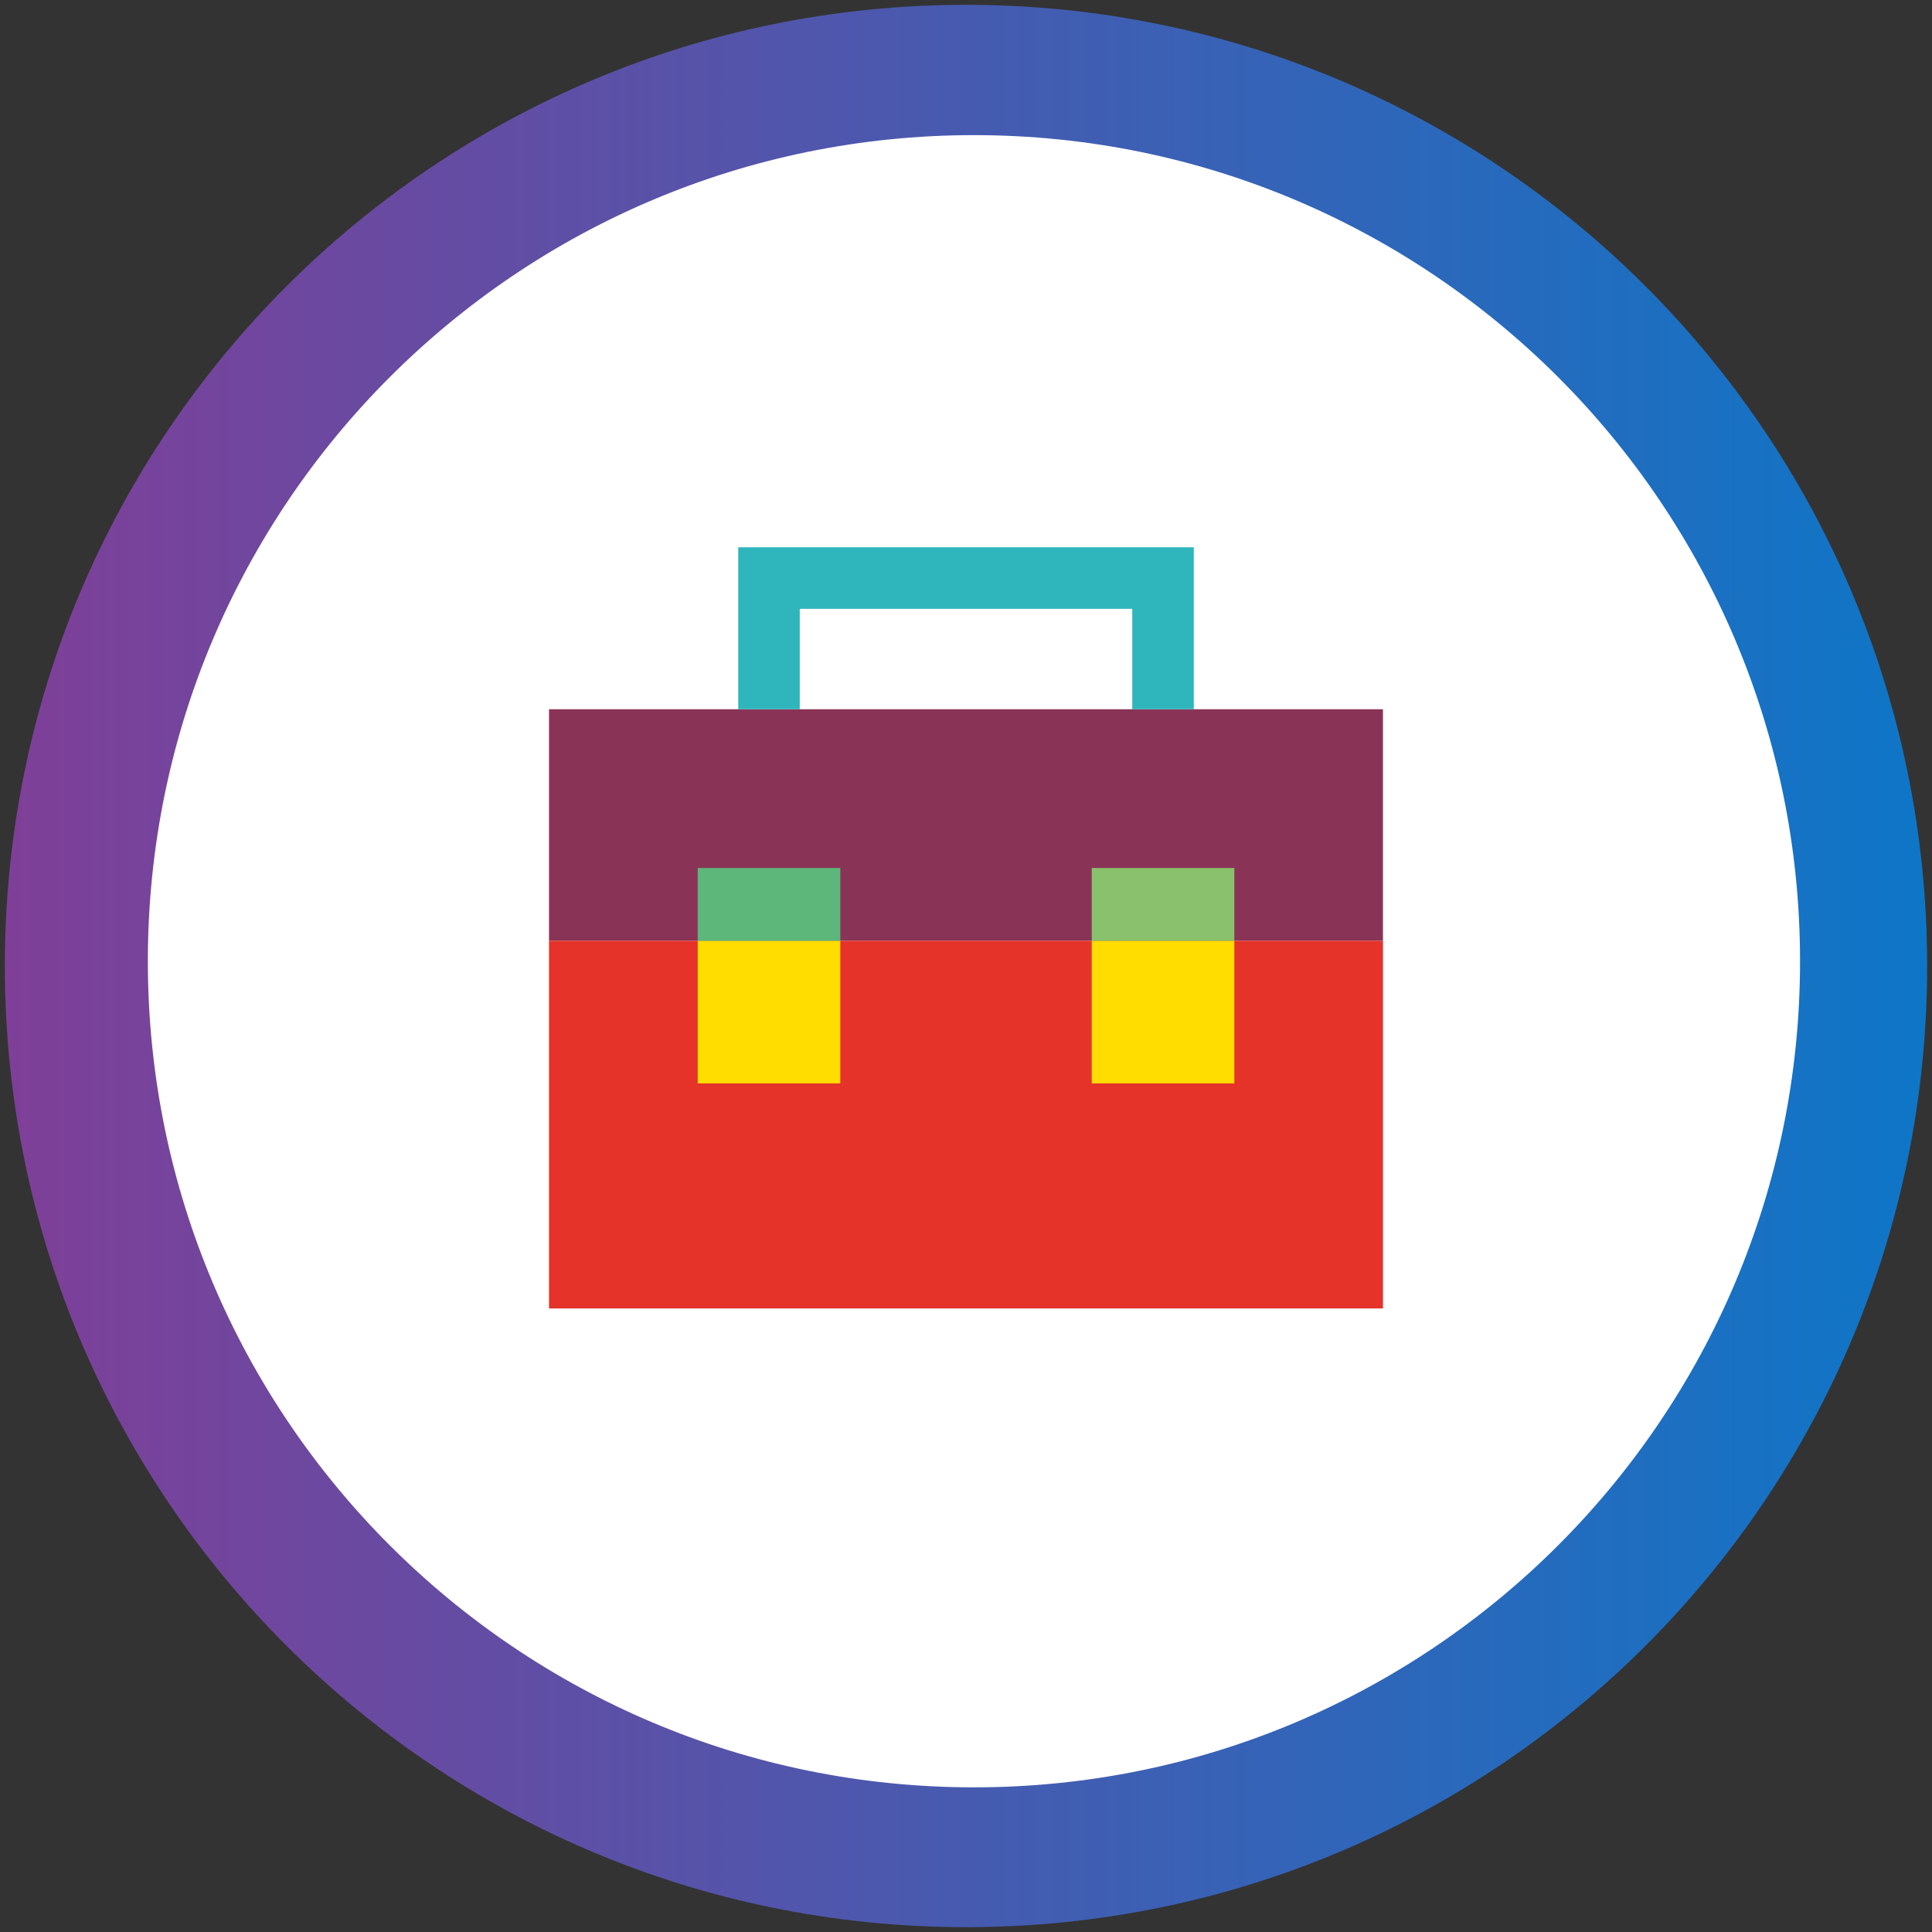
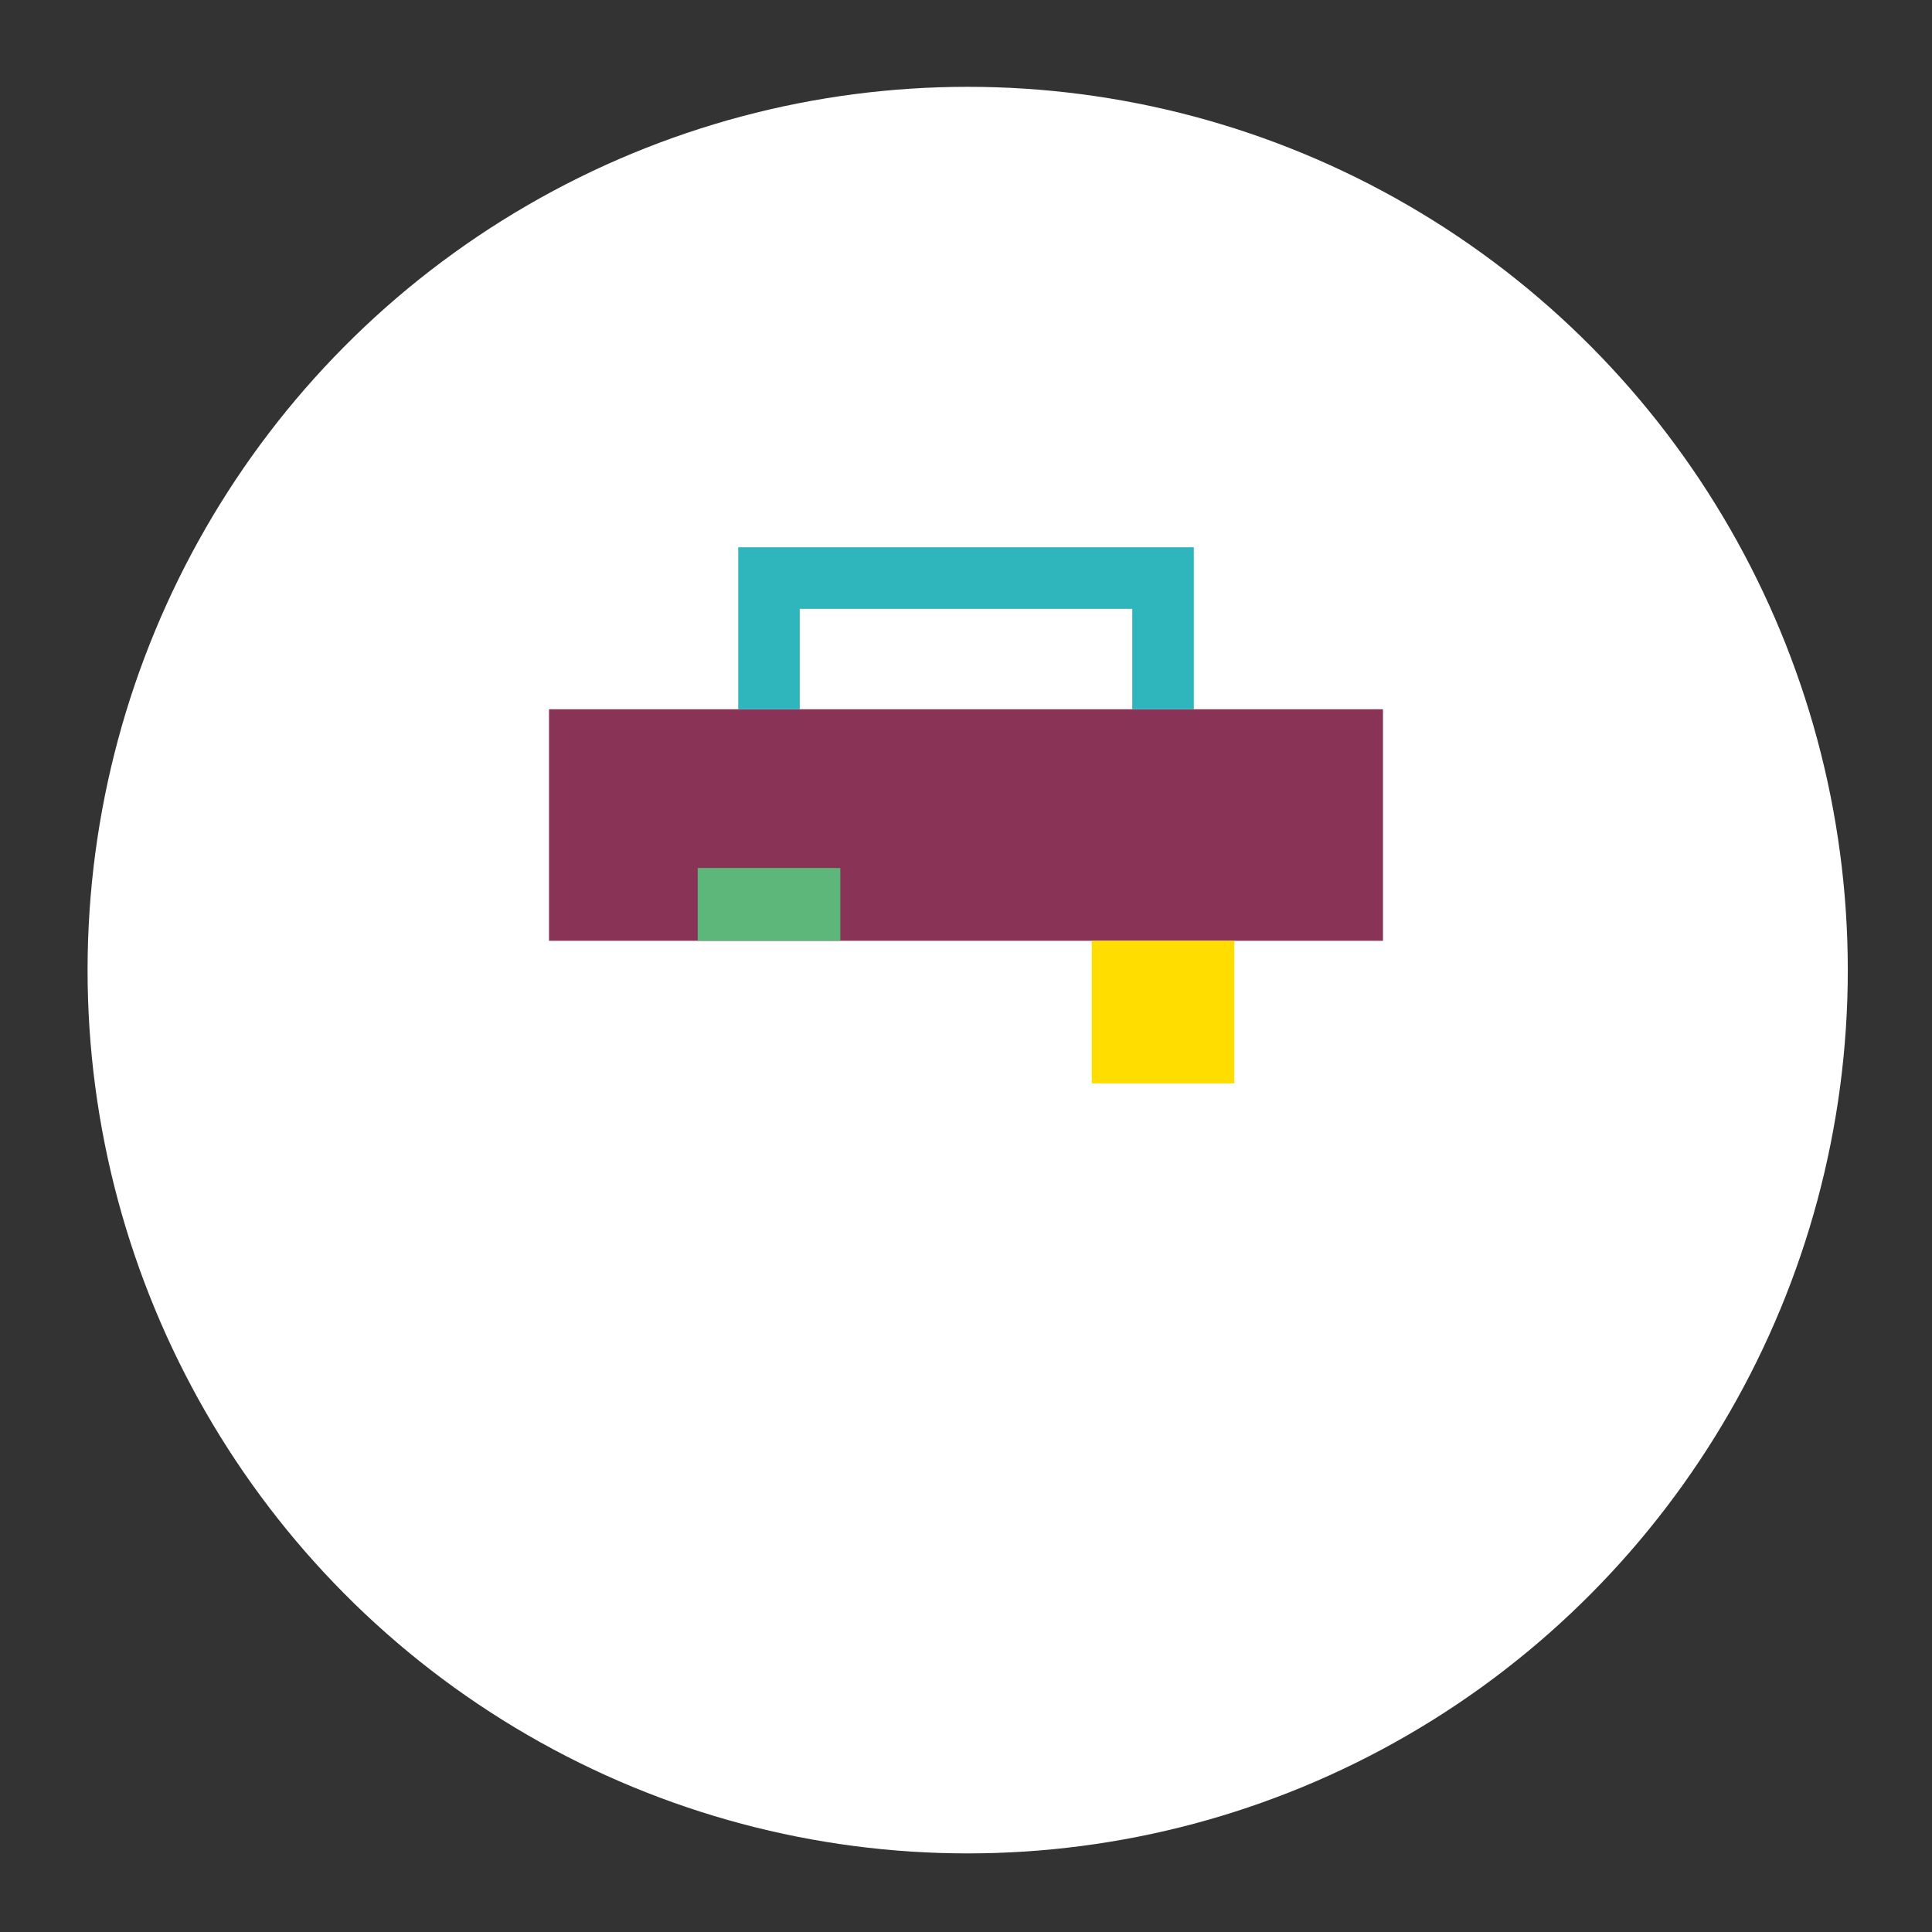
<svg xmlns="http://www.w3.org/2000/svg" version="1.1" id="Layer_1" x="0px" y="0px" width="125px" height="125px" viewBox="0 0 125 125" enable-background="new 0 0 125 125" xml:space="preserve">
  <rect x="0" y="0" width="125" height="125" fill="#333333" stroke="none" />
  <g>
    <ellipse fill="#FFFFFF" cx="62.609" cy="62.766" rx="56.943" ry="57.149" />
    <g>
      <linearGradient id="SVGID_1_" gradientUnits="userSpaceOnUse" x1="0.315" y1="62.5" x2="124.686" y2="62.5">
        <stop offset="0" style="stop-color:#7F3F98" />
        <stop offset="1" style="stop-color:#0E76C7" />
      </linearGradient>
-       <path fill="url(#SVGID_1_)" d="M62.5,0.313c-34.344,0-62.186,27.842-62.186,62.186c0,34.346,27.842,62.188,62.186,62.188    c34.346,0,62.186-27.842,62.186-62.188C124.686,28.155,96.846,0.313,62.5,0.313z M63.015,115.641    c-29.52,0-53.449-23.93-53.449-53.45c0-29.518,23.93-53.448,53.449-53.448s53.448,23.931,53.448,53.448    C116.463,91.711,92.534,115.641,63.015,115.641z" />
      <g>
        <rect x="35.521" y="45.888" fill="#893457" width="53.957" height="14.982" />
        <polygon fill="#2FB6BC" points="51.744,45.888 51.744,39.392 73.257,39.392 73.257,45.888 77.239,45.888 77.239,35.409      47.764,35.409 47.764,45.888    " />
-         <rect x="35.521" y="60.87" fill="#E5332A" width="53.957" height="23.787" />
-         <rect x="45.143" y="60.87" fill="#FFDD00" width="9.225" height="9.225" />
        <rect x="45.143" y="56.16" fill="#5DB67A" width="9.225" height="4.71" />
        <rect x="70.636" y="60.87" fill="#FFDD00" width="9.225" height="9.225" />
-         <rect x="70.636" y="56.16" fill="#89C16C" width="9.225" height="4.71" />
      </g>
    </g>
  </g>
</svg>